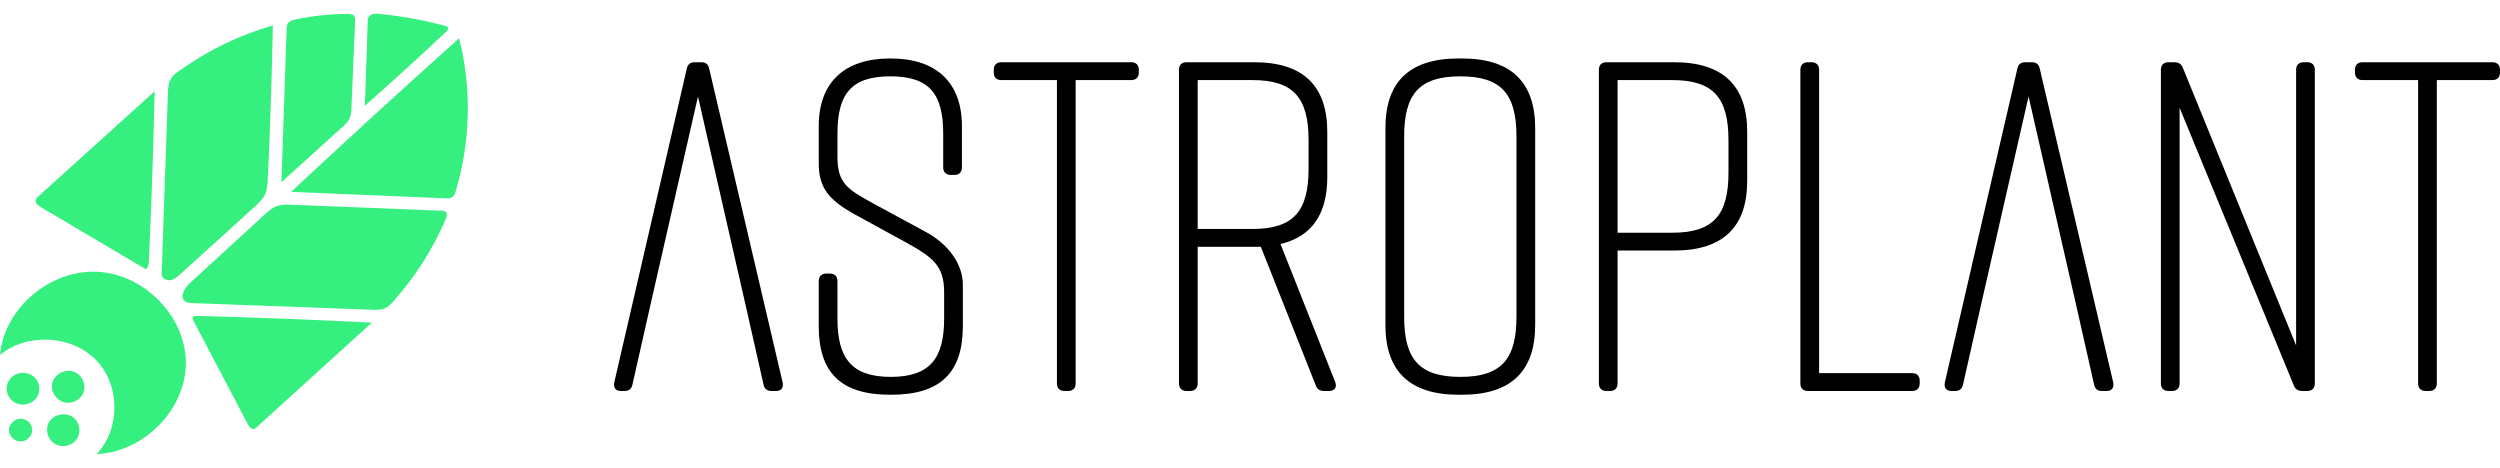
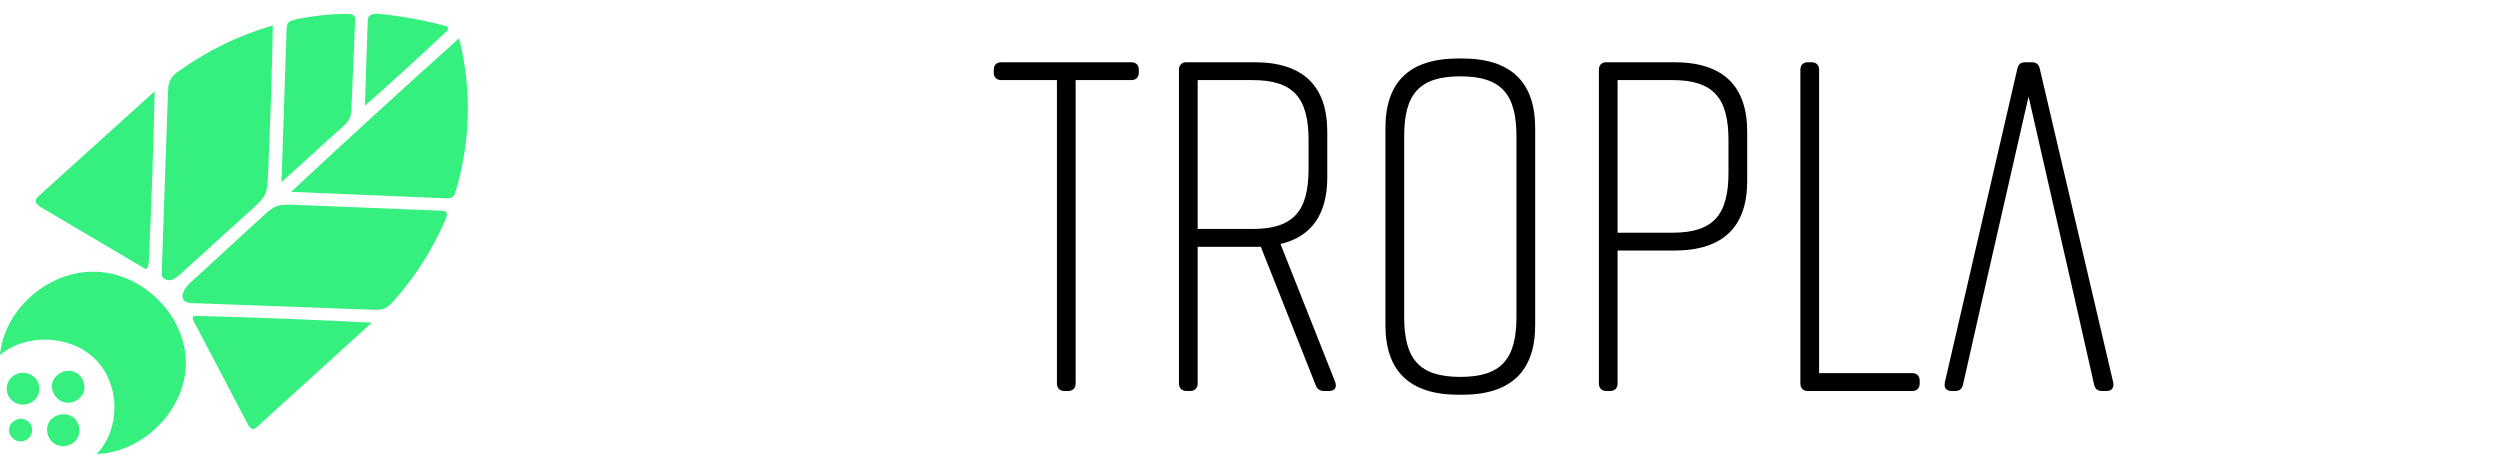
<svg xmlns="http://www.w3.org/2000/svg" width="171" height="32" viewBox="0 0 171 32" fill="none">
-   <path d="M65.796 11.453V8.626C65.796 5.606 64.003 4 60.931 4H60.867C57.794 4 56.002 5.606 56.002 8.626V11.163C56.002 12.834 56.674 13.669 58.467 14.665L61.987 16.592C63.843 17.62 64.579 18.198 64.579 19.997V21.796C64.579 24.462 63.651 25.779 60.931 25.779C58.211 25.779 57.282 24.462 57.282 21.796V19.226C57.282 18.905 57.09 18.712 56.77 18.712H56.514C56.194 18.712 56.002 18.905 56.002 19.226V22.31C56.002 25.49 57.506 27 60.899 27H60.963C64.355 27 65.859 25.458 65.859 22.31V19.483C65.859 17.974 64.771 16.656 63.363 15.886L59.747 13.926C57.922 12.93 57.282 12.513 57.282 10.714V9.14C57.282 6.441 58.211 5.221 60.899 5.221C63.587 5.221 64.515 6.441 64.515 9.14V11.453C64.515 11.774 64.707 11.966 65.027 11.966H65.283C65.603 11.966 65.796 11.774 65.796 11.453Z" fill="black" />
  <path d="M77.383 4.257H68.486C68.166 4.257 67.974 4.45 67.974 4.771V4.964C67.974 5.285 68.166 5.478 68.486 5.478H72.294V26.229C72.294 26.55 72.486 26.743 72.806 26.743H73.062C73.382 26.743 73.574 26.55 73.574 26.229V5.478H77.383C77.703 5.478 77.895 5.285 77.895 4.964V4.771C77.895 4.45 77.703 4.257 77.383 4.257Z" fill="black" />
  <path d="M91.33 26.133L87.586 16.689C89.762 16.175 90.786 14.601 90.786 12.127V9.011C90.786 5.927 89.186 4.257 85.793 4.257H81.153C80.833 4.257 80.641 4.45 80.641 4.771V26.229C80.641 26.55 80.833 26.743 81.153 26.743H81.409C81.729 26.743 81.921 26.55 81.921 26.229V16.881H86.241L89.986 26.325C90.082 26.614 90.274 26.743 90.562 26.743H90.914C91.298 26.743 91.458 26.486 91.33 26.133ZM85.665 15.661H81.921V5.478H85.665C88.482 5.478 89.506 6.698 89.506 9.589V11.549C89.506 14.44 88.482 15.661 85.665 15.661Z" fill="black" />
  <path d="M94.764 8.754V22.246C94.764 25.33 96.365 27 99.757 27H100.013C103.406 27 105.006 25.33 105.006 22.246V8.754C105.006 5.67 103.406 4 100.013 4H99.757C96.365 4 94.764 5.638 94.764 8.754ZM96.045 21.668V9.332C96.045 6.441 97.069 5.221 99.885 5.221C102.701 5.221 103.726 6.441 103.726 9.332V21.668C103.726 24.559 102.701 25.779 99.885 25.779C97.069 25.779 96.045 24.559 96.045 21.668Z" fill="black" />
  <path d="M114.516 4.257H109.875C109.555 4.257 109.363 4.45 109.363 4.771V26.229C109.363 26.55 109.555 26.743 109.875 26.743H110.131C110.451 26.743 110.643 26.55 110.643 26.229V17.138H114.516C117.908 17.138 119.508 15.468 119.508 12.384V9.011C119.508 5.927 117.908 4.257 114.516 4.257ZM118.228 11.806C118.228 14.697 117.204 15.918 114.388 15.918H110.643V5.478H114.388C117.204 5.478 118.228 6.698 118.228 9.589V11.806Z" fill="black" />
  <path d="M130.795 25.522H124.426V4.771C124.426 4.45 124.234 4.257 123.914 4.257H123.658C123.338 4.257 123.146 4.45 123.146 4.771V26.229C123.146 26.55 123.338 26.743 123.658 26.743H130.795C131.115 26.743 131.307 26.55 131.307 26.229V26.036C131.307 25.715 131.115 25.522 130.795 25.522Z" fill="black" />
-   <path d="M149.085 26.229V7.373L156.894 26.358C156.99 26.614 157.182 26.743 157.47 26.743H157.822C158.142 26.743 158.334 26.55 158.334 26.229V4.771C158.334 4.45 158.142 4.257 157.822 4.257H157.566C157.246 4.257 157.054 4.45 157.054 4.771V23.627L149.309 4.642C149.213 4.385 149.021 4.257 148.733 4.257H148.317C147.997 4.257 147.805 4.45 147.805 4.771V26.229C147.805 26.55 147.997 26.743 148.317 26.743H148.573C148.893 26.743 149.085 26.55 149.085 26.229Z" fill="black" />
-   <path d="M170.488 4.257H161.591C161.271 4.257 161.079 4.45 161.079 4.771V4.964C161.079 5.285 161.271 5.478 161.591 5.478H165.399V26.229C165.399 26.55 165.591 26.743 165.911 26.743H166.167C166.487 26.743 166.679 26.55 166.679 26.229V5.478H170.488C170.808 5.478 171 5.285 171 4.964V4.771C171 4.45 170.808 4.257 170.488 4.257Z" fill="black" />
  <path d="M144.546 26.165L139.522 4.707C139.458 4.385 139.266 4.257 138.978 4.257H138.53C138.242 4.257 138.049 4.385 137.985 4.707L133.025 26.165C132.961 26.518 133.121 26.743 133.473 26.743H133.729C134.017 26.743 134.209 26.614 134.273 26.293L135.521 20.768L138.754 6.602L141.986 20.768L143.234 26.293C143.298 26.614 143.49 26.743 143.778 26.743H144.098C144.45 26.743 144.61 26.518 144.546 26.165Z" fill="black" />
-   <path d="M53.535 26.165L48.511 4.707C48.447 4.385 48.255 4.257 47.967 4.257H47.519C47.23 4.257 47.038 4.385 46.974 4.707L42.014 26.165C41.95 26.518 42.11 26.743 42.462 26.743H42.718C43.006 26.743 43.198 26.614 43.262 26.293L44.51 20.768L47.742 6.602L50.975 20.768L52.223 26.293C52.287 26.614 52.479 26.743 52.767 26.743H53.087C53.439 26.743 53.599 26.518 53.535 26.165Z" fill="black" />
  <path d="M25.151 1.5C25.151 1.373 25.161 1.237 25.235 1.132C25.369 0.932 25.67 0.928 25.916 0.95C27.453 1.097 28.974 1.372 30.462 1.772C30.528 1.781 30.587 1.814 30.629 1.863C30.699 1.963 30.602 2.095 30.509 2.177C28.683 3.893 26.832 5.58 24.957 7.236L25.151 1.5ZM19.604 1.981C19.608 1.841 19.618 1.695 19.701 1.577C19.785 1.459 19.998 1.377 20.178 1.341C21.359 1.084 22.565 0.953 23.775 0.95C23.942 0.95 24.132 0.964 24.224 1.096C24.317 1.228 24.294 1.314 24.289 1.427L24.039 7.358C24.03 7.617 24.016 7.88 23.905 8.117C23.793 8.353 23.599 8.53 23.404 8.702L19.252 12.458C19.372 8.967 19.489 5.475 19.604 1.981ZM11.484 6.418C11.493 6.064 11.512 5.696 11.693 5.392C11.873 5.088 12.073 4.974 12.305 4.811C14.229 3.439 16.38 2.4 18.663 1.741C18.595 5.253 18.479 8.761 18.316 12.267C18.297 12.608 18.278 12.953 18.144 13.266C18.01 13.58 17.685 13.898 17.393 14.165L12.342 18.743C12.142 18.929 11.92 19.12 11.646 19.161C11.373 19.202 11.049 19.02 11.058 18.752C11.203 14.638 11.345 10.526 11.484 6.418ZM2.66 13.398L10.576 6.246C10.492 10.121 10.361 13.993 10.182 17.862C10.173 18.066 10.145 18.302 9.969 18.412L2.804 14.175C2.623 14.07 2.424 13.92 2.442 13.72C2.456 13.589 2.563 13.484 2.66 13.398ZM1.46 30.196C1.015 30.223 0.593 29.824 0.612 29.392C0.63 28.961 1.075 28.588 1.515 28.647C1.956 28.706 2.215 29.065 2.201 29.447C2.187 29.828 1.849 30.169 1.46 30.196ZM2.498 27.208C2.211 27.617 1.617 27.789 1.149 27.598C0.959 27.522 0.794 27.395 0.672 27.232C0.551 27.069 0.477 26.876 0.461 26.675C0.444 26.474 0.484 26.272 0.577 26.092C0.67 25.912 0.812 25.761 0.987 25.655C1.418 25.391 2.035 25.469 2.387 25.832C2.739 26.195 2.79 26.795 2.498 27.208V27.208ZM5.191 30.114C5.081 30.244 4.942 30.347 4.786 30.416C4.629 30.485 4.459 30.519 4.287 30.514C4.122 30.509 3.961 30.469 3.814 30.396C3.267 30.119 3.049 29.36 3.369 28.847C3.689 28.334 4.472 28.175 4.973 28.52C5.473 28.865 5.585 29.651 5.191 30.114V30.114ZM5.691 26.904C5.487 27.344 4.959 27.621 4.472 27.535C3.865 27.43 3.425 26.763 3.578 26.177C3.731 25.591 4.454 25.219 5.038 25.419C5.622 25.618 5.941 26.35 5.691 26.904ZM6.613 31.059C8.254 29.324 8.231 26.327 6.562 24.619C4.894 22.912 1.84 22.753 0 24.279C0.283 21.113 3.383 18.448 6.623 18.589C9.862 18.729 12.717 21.649 12.712 24.828C12.708 28.007 9.853 30.923 6.613 31.059ZM17.569 29.21C17.504 29.27 17.435 29.329 17.347 29.342C17.171 29.365 17.041 29.183 16.958 29.029L13.236 21.945C13.194 21.863 13.153 21.767 13.199 21.69C13.245 21.613 13.361 21.604 13.454 21.608C17.449 21.712 21.442 21.864 25.434 22.067L17.569 29.21ZM30.504 14.947C29.63 17.001 28.424 18.904 26.931 20.582C26.746 20.787 26.551 20.995 26.296 21.1C26.041 21.204 25.754 21.195 25.476 21.186L13.167 20.732C12.991 20.723 12.8 20.714 12.657 20.61C12.258 20.31 12.624 19.697 12.991 19.361L18.084 14.692C18.339 14.461 18.598 14.225 18.918 14.106C19.238 13.988 19.632 13.988 19.993 14.007L30.184 14.411C30.305 14.415 30.439 14.424 30.518 14.52C30.597 14.615 30.56 14.806 30.504 14.947ZM31.176 13.062C31.13 13.225 31.07 13.398 30.926 13.489C30.782 13.58 30.625 13.571 30.472 13.566L19.914 13.121C23.705 9.585 27.535 6.084 31.403 2.617C32.27 6.057 32.191 9.661 31.176 13.062V13.062Z" fill="#35EF7F" />
</svg>